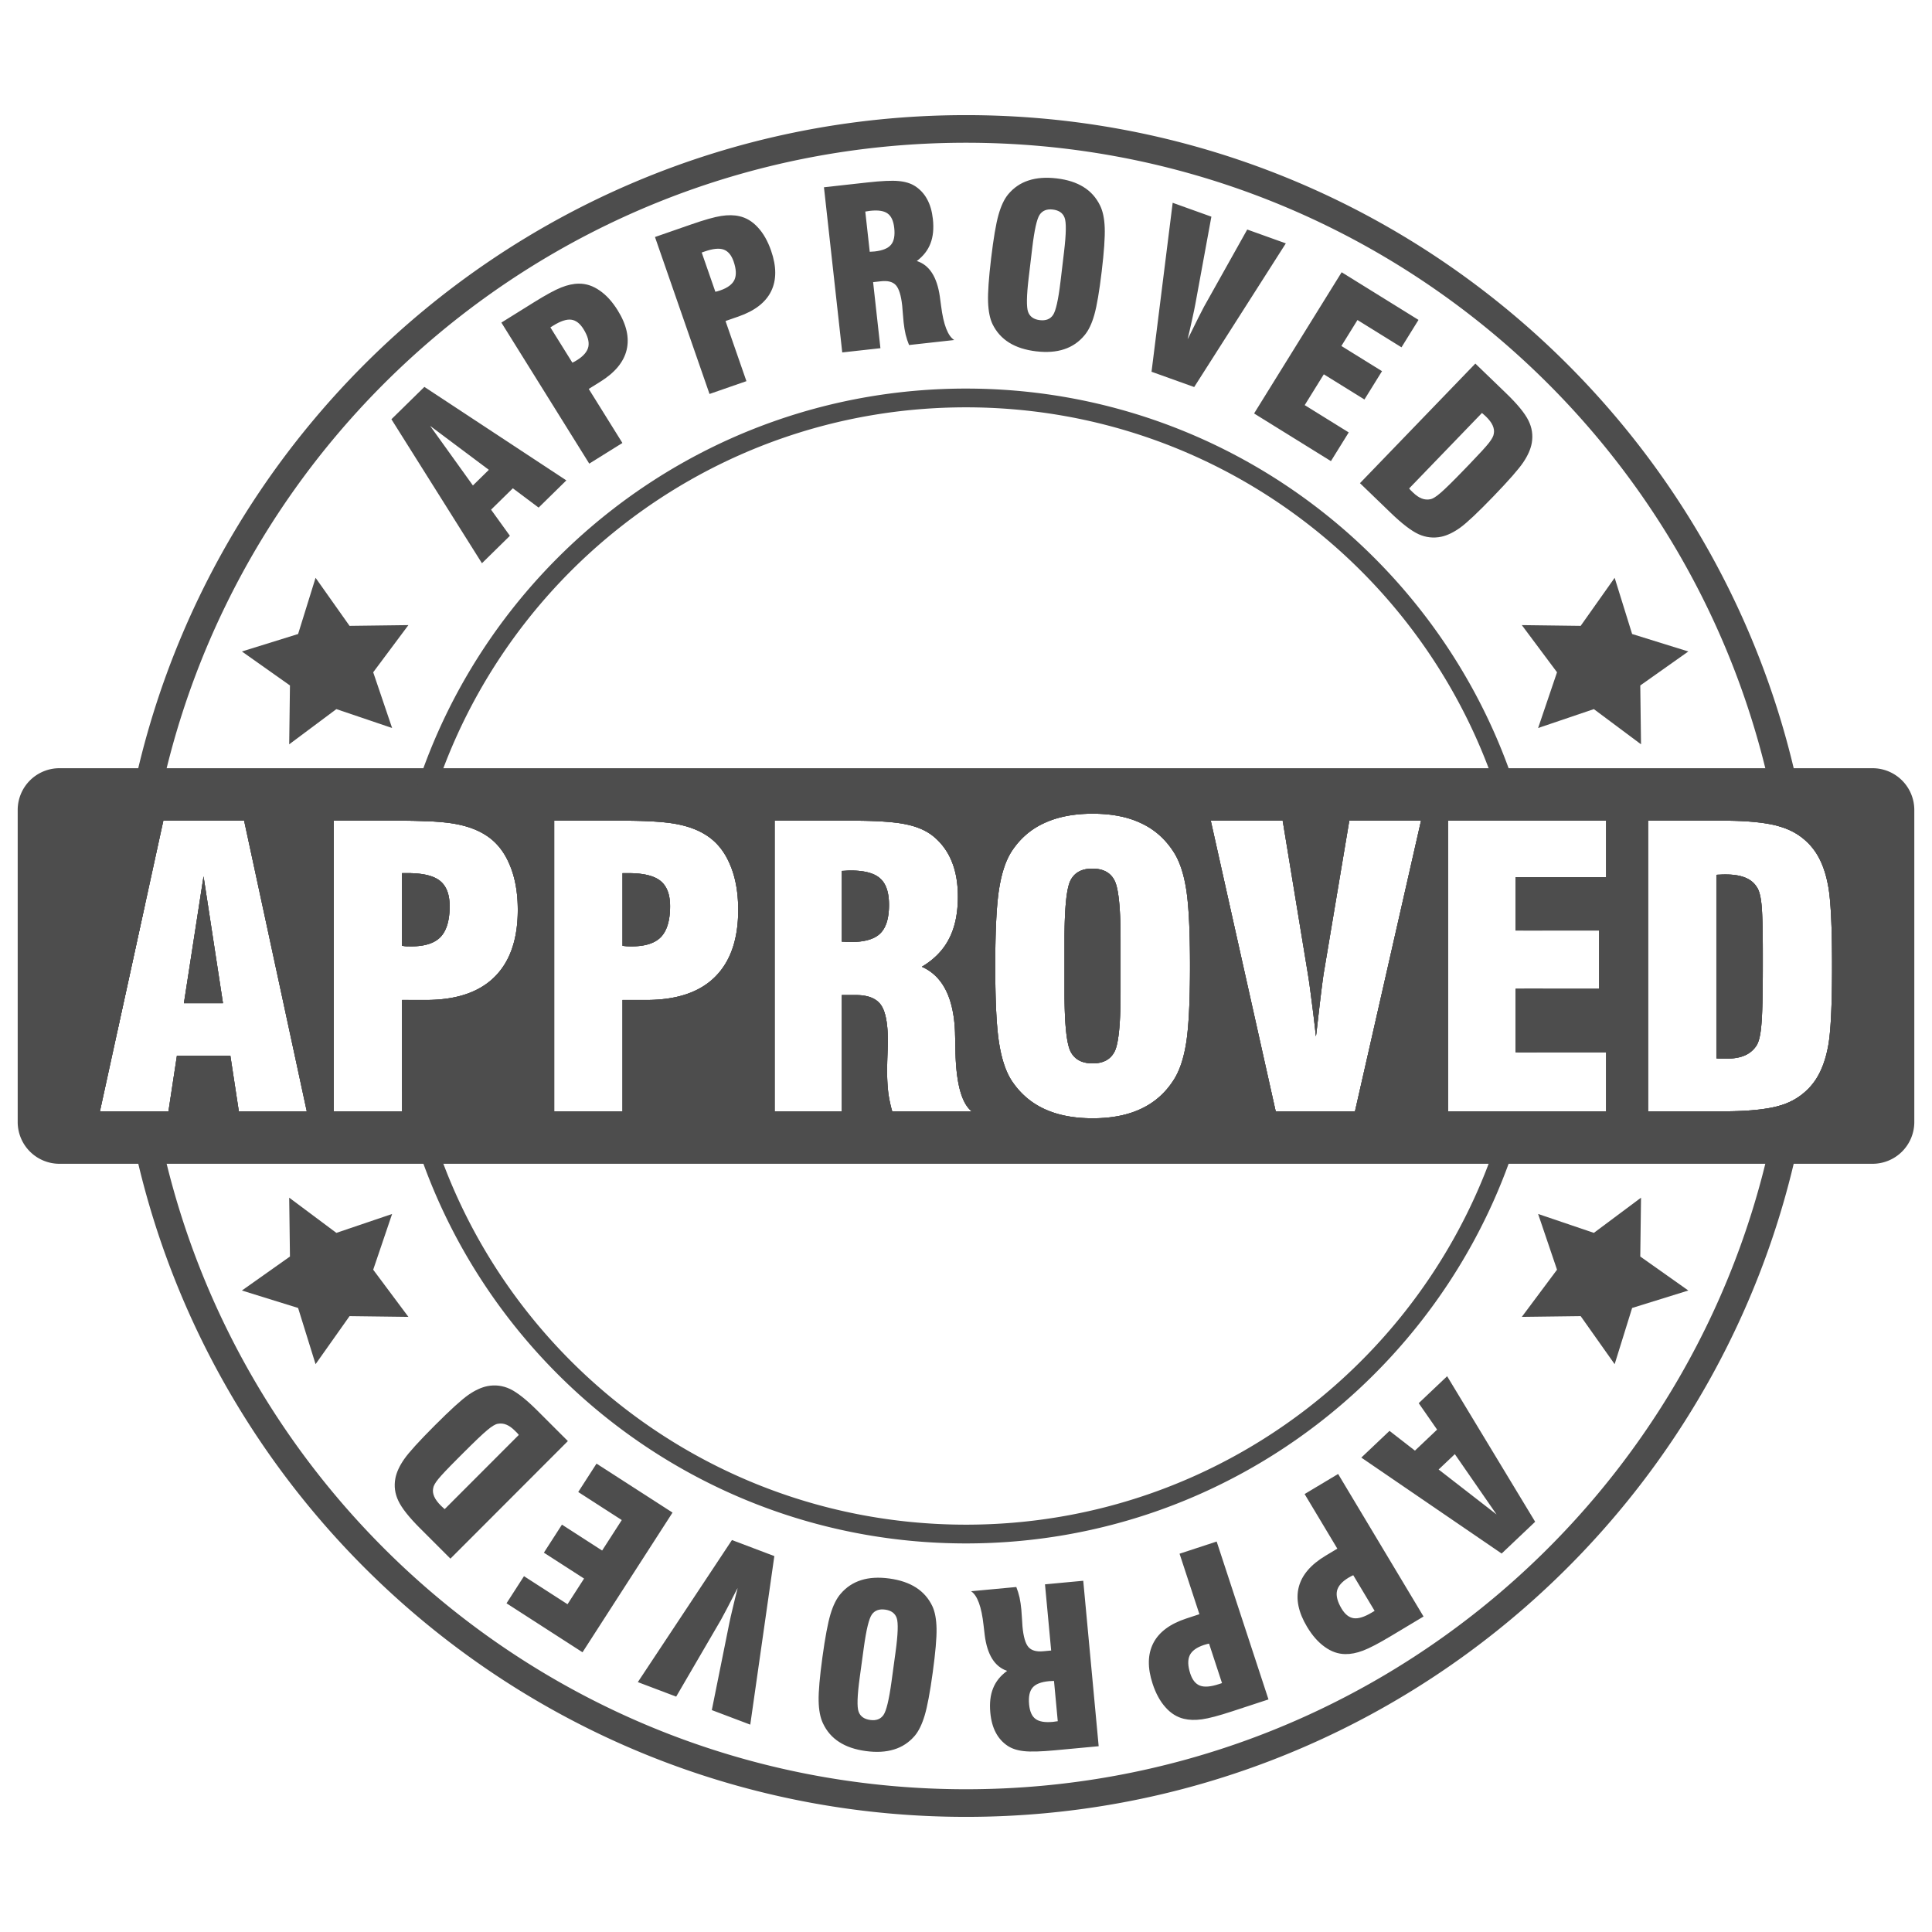
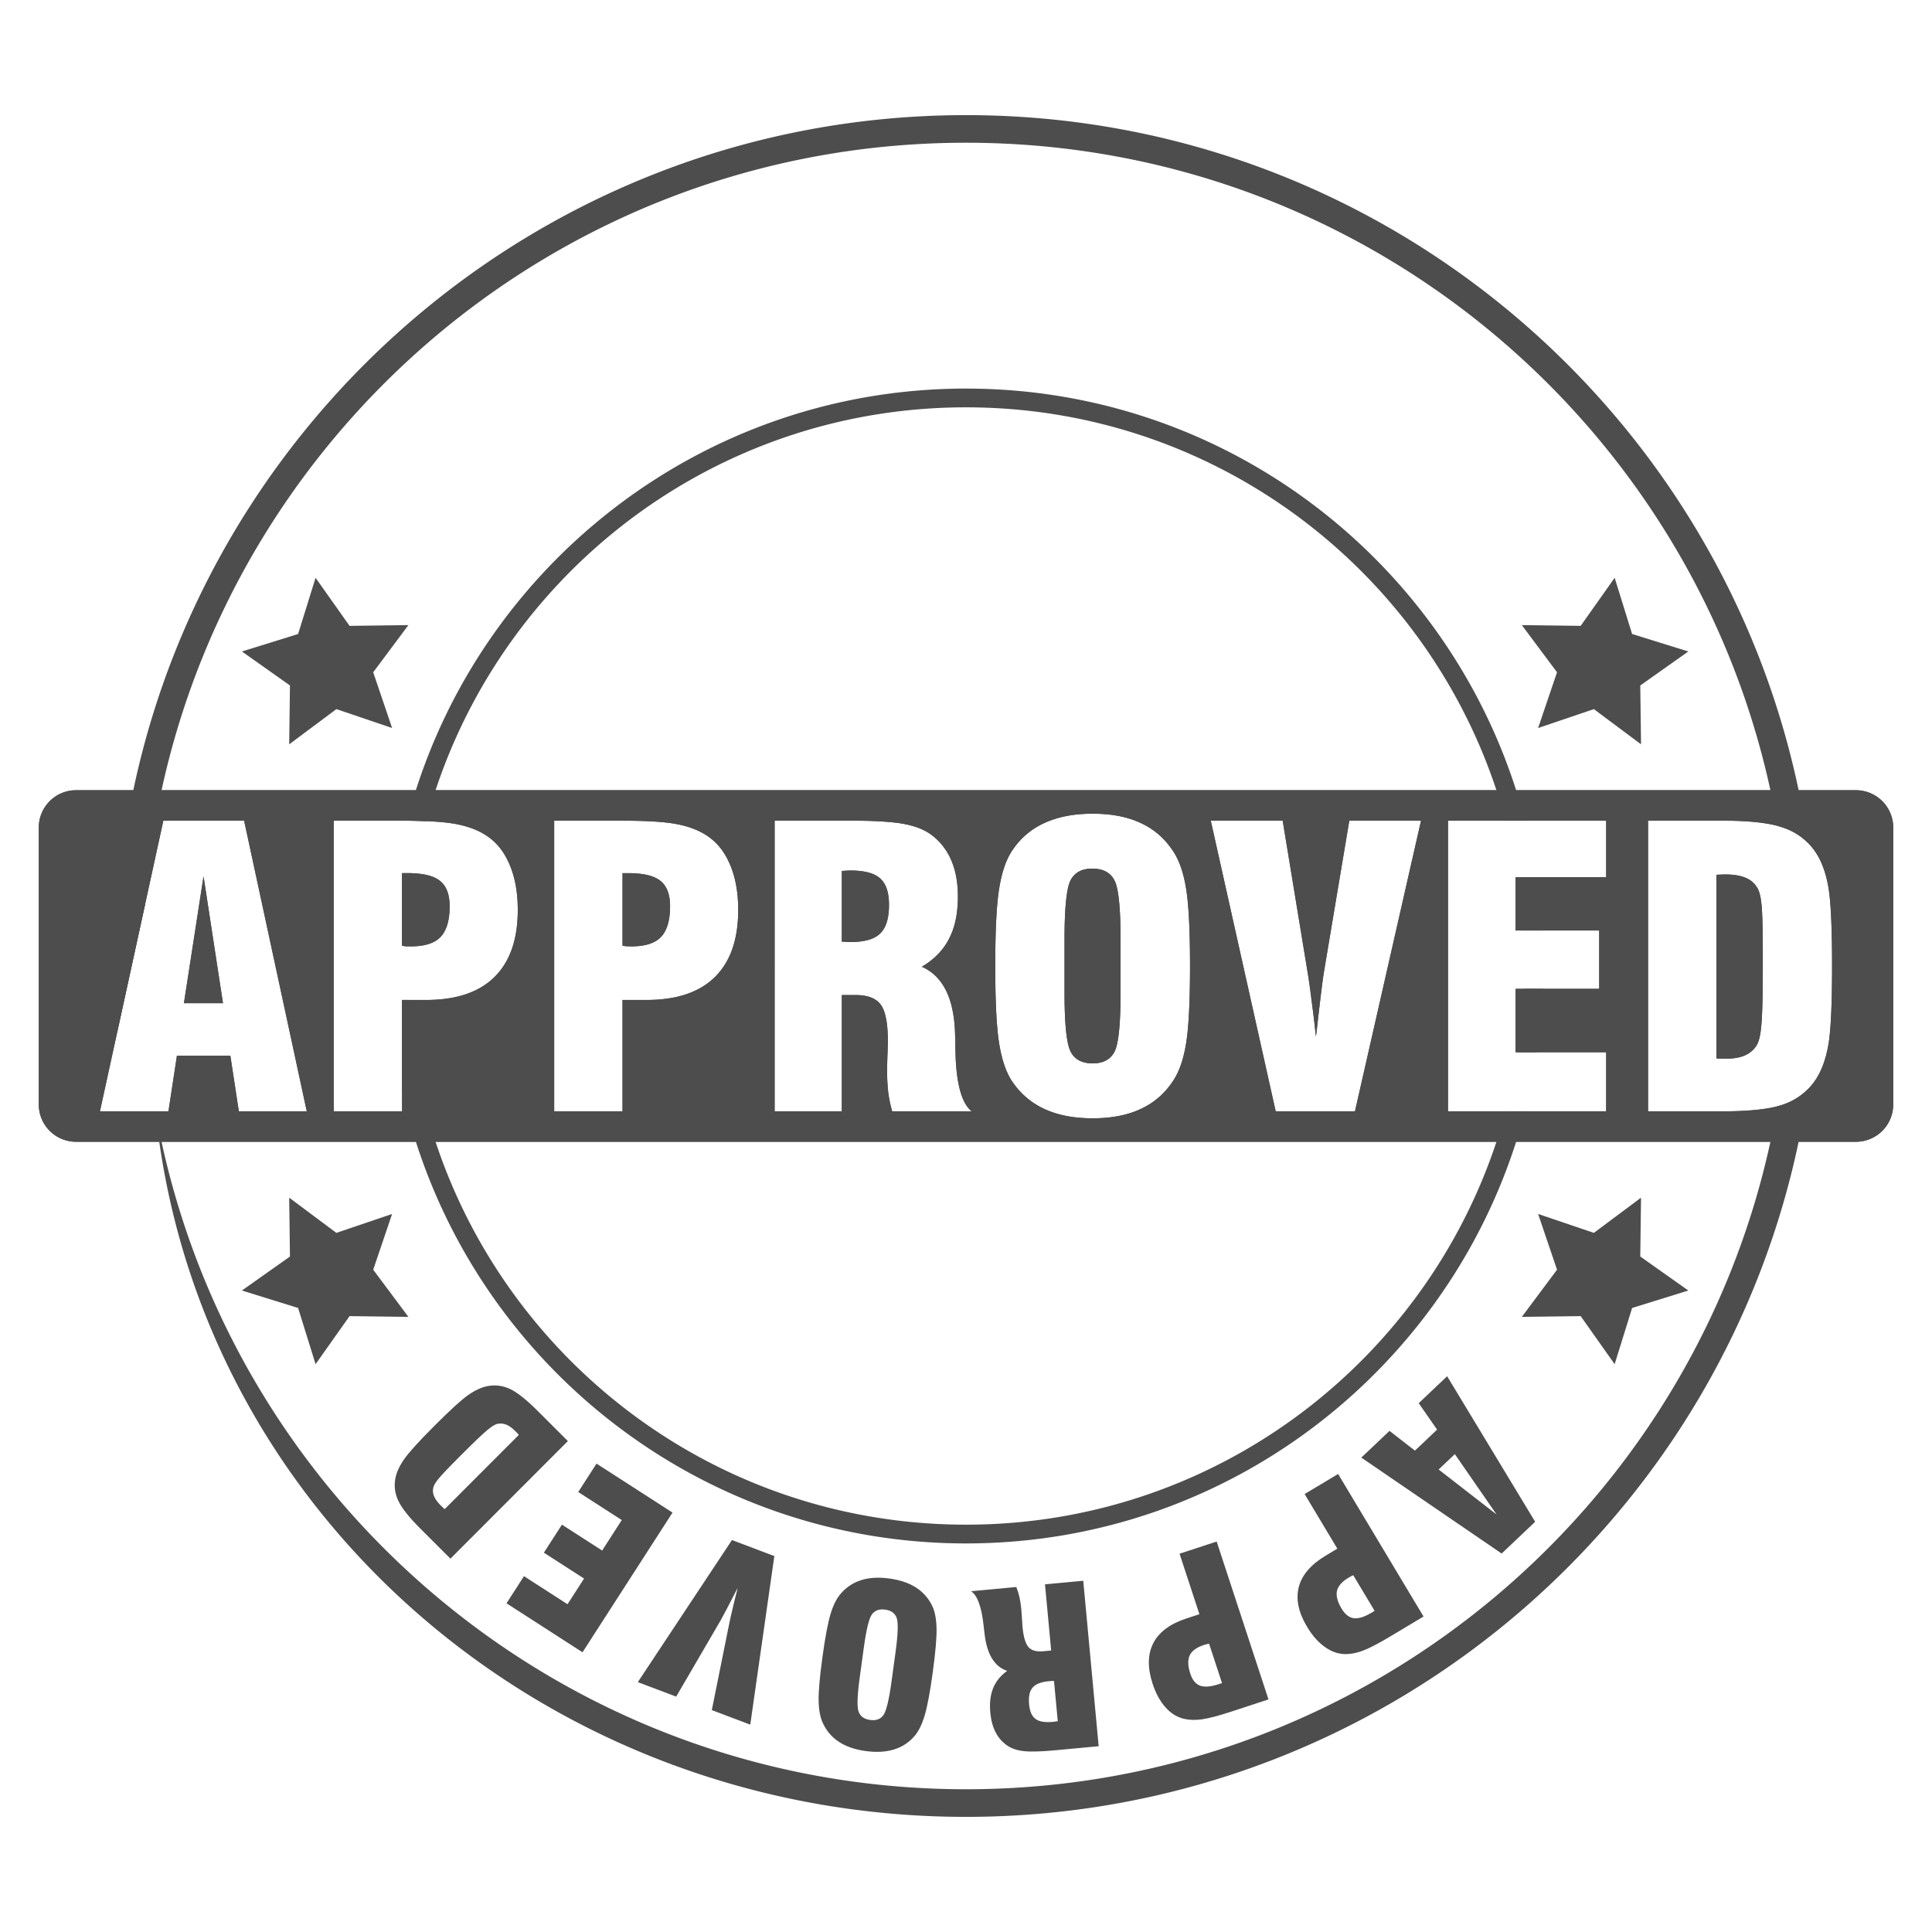
<svg xmlns="http://www.w3.org/2000/svg" width="1200" height="1200" viewBox="0 0 317.5 317.5">
  <g fill="#4d4d4d">
-     <path d="M9.787 126.246a6.864 6.864 0 00-6.879 6.878v51.252a6.864 6.864 0 006.879 6.878h297.926a6.863 6.863 0 006.879-6.878v-51.252a6.864 6.864 0 00-6.879-6.878zm169.774 7.475c3.122 0 5.769.517 7.94 1.55 2.192 1.014 3.97 2.575 5.334 4.684.993 1.51 1.696 3.587 2.11 6.234.413 2.647.62 6.834.62 12.561 0 5.707-.207 9.894-.62 12.561-.414 2.647-1.117 4.725-2.11 6.234-1.344 2.088-3.122 3.65-5.334 4.683-2.192 1.034-4.838 1.55-7.94 1.55-3.101 0-5.758-.516-7.97-1.55-2.213-1.034-4.002-2.595-5.367-4.683-.95-1.489-1.632-3.556-2.046-6.203-.414-2.647-.62-6.844-.62-12.592s.206-9.945.62-12.592c.414-2.647 1.095-4.714 2.046-6.203 1.365-2.109 3.154-3.67 5.366-4.683 2.213-1.034 4.87-1.551 7.971-1.551zm-152.717 1.147h13.274l10.297 47.764H39.25l-1.396-9.15h-8.777l-1.395 9.15H16.423zm28.006 0h10.98c4.052 0 7.04.176 8.963.528 1.944.351 3.576.94 4.9 1.768 1.757 1.075 3.091 2.678 4.001 4.807.93 2.11 1.396 4.632 1.396 7.568 0 4.838-1.283 8.518-3.847 11.041-2.543 2.502-6.284 3.752-11.226 3.752h-3.94v18.3H54.85zm36.225 0h10.98c4.052 0 7.04.176 8.963.528 1.943.351 3.577.94 4.9 1.768 1.758 1.075 3.092 2.678 4.002 4.807.93 2.11 1.395 4.632 1.395 7.568 0 4.838-1.282 8.518-3.846 11.041-2.543 2.502-6.286 3.752-11.228 3.752h-3.938v18.3H91.075zm36.226 0h12.56c4.116 0 7.103.197 8.964.59 1.86.372 3.37 1.024 4.528 1.954a10.194 10.194 0 013.04 4.125c.683 1.633 1.024 3.577 1.024 5.83 0 2.75-.486 5.056-1.458 6.917-.951 1.86-2.44 3.39-4.466 4.59 3.453 1.53 5.272 5.159 5.458 10.886v.155c.02.6.041 1.468.062 2.605.083 5.376.972 8.747 2.667 10.112h-13.057a21.133 21.133 0 01-.651-3.102 31.214 31.214 0 01-.186-3.505c0-.765.02-1.685.062-2.76.041-1.096.062-1.81.062-2.14 0-2.916-.382-4.91-1.148-5.986-.765-1.075-2.14-1.613-4.124-1.613h-2.296v19.106h-11.041zm71.675 0h11.817l4.125 25.091c.186 1.117.393 2.595.62 4.435.249 1.82.486 3.795.713 5.925l.093-.59c.559-4.983.952-8.219 1.18-9.708l4.217-25.153h11.786l-10.855 47.764h-13.026zm38.986 0h25.99v9.274h-14.887v8.777h13.74v9.584h-13.74v10.42h14.887v9.709h-25.99zm32.876 0h12.313c4.507 0 7.846.393 10.017 1.179 2.171.765 3.898 2.088 5.18 3.97.992 1.468 1.696 3.37 2.11 5.706.413 2.316.619 6.659.619 13.027 0 6.368-.206 10.71-.62 13.027-.413 2.315-1.117 4.217-2.11 5.706-1.281 1.881-3.008 3.215-5.179 4-2.17.765-5.51 1.149-10.017 1.149h-12.313zm-91.339 7.878c-1.716 0-2.905.641-3.567 1.923-.661 1.282-.992 4.539-.992 9.77v8.622c0 5.169.33 8.415.992 9.739.662 1.302 1.872 1.954 3.63 1.954 1.736 0 2.935-.641 3.596-1.923.662-1.282.993-4.539.993-9.77v-8.622c0-5.293-.341-8.56-1.024-9.8-.661-1.262-1.87-1.893-3.628-1.893zm-39.761.31c-.145 0-.372.01-.682.031-.29.021-.528.032-.714.032v11.63c.186 0 .424.01.714.032.31.02.537.03.682.03 2.316 0 3.95-.465 4.9-1.396.972-.93 1.458-2.502 1.458-4.714 0-2.047-.486-3.494-1.458-4.342-.95-.868-2.584-1.302-4.9-1.302zm-73.66.435v11.94c.165.021.351.042.558.062.228.021.537.031.93.031 2.233 0 3.846-.516 4.839-1.55.992-1.055 1.488-2.74 1.488-5.056 0-1.923-.527-3.308-1.582-4.156-1.054-.847-2.812-1.271-5.272-1.271zm36.225 0v11.94c.165.021.352.042.559.062.227.021.537.031.93.031 2.233 0 3.846-.516 4.838-1.55.993-1.055 1.489-2.74 1.489-5.056 0-1.923-.528-3.308-1.582-4.156-1.055-.847-2.812-1.271-5.273-1.271zm181.25.217c-.392 0-.702.01-.93.031-.206 0-.393.01-.558.031v30.146c.227.041.445.062.651.062h.962c1.199 0 2.192-.165 2.978-.496a4.301 4.301 0 001.953-1.581c.414-.58.693-1.696.838-3.35.165-1.654.248-4.9.248-9.739v-2.171c0-3.97-.072-6.648-.217-8.033-.145-1.406-.414-2.368-.807-2.884-.434-.683-1.075-1.19-1.923-1.52-.827-.331-1.892-.496-3.195-.496zm-250.103.31l-3.226 20.842h6.42z" paint-order="stroke fill markers" />
-     <path style="line-height:normal;font-variant-ligatures:normal;font-variant-position:normal;font-variant-caps:normal;font-variant-numeric:normal;font-variant-alternates:normal;font-feature-settings:normal;text-indent:0;text-align:start;text-decoration-line:none;text-decoration-style:solid;text-decoration-color:#000;text-transform:none;text-orientation:mixed;white-space:normal;shape-padding:0;isolation:auto;mix-blend-mode:normal;solid-color:#000;solid-opacity:1" d="M158.75 18.92c-77.2 0-139.832 62.63-139.832 139.83 0 3.572.136 7.112.399 10.617l4.515-20.694c5.151-70.036 63.56-125.216 134.917-125.216 66.894 0 122.406 48.495 133.334 112.26.386.102.754.21 1.085.33 1.544.544 2.859 1.375 3.953 2.483-9.806-67.624-68.04-119.61-138.372-119.61zm138.37 160.052c-1.094 1.113-2.409 1.953-3.952 2.511a13.15 13.15 0 01-1.09.322C281.141 245.56 225.634 294.04 158.75 294.04c-66.597 0-121.918-48.062-133.19-111.408H20.96C32.3 248.462 89.692 298.58 158.75 298.58c70.33 0 128.563-51.984 138.37-119.608z" color="#000" font-weight="400" font-family="sans-serif" overflow="visible" paint-order="stroke fill markers" />
+     <path style="line-height:normal;font-variant-ligatures:normal;font-variant-position:normal;font-variant-caps:normal;font-variant-numeric:normal;font-variant-alternates:normal;font-feature-settings:normal;text-indent:0;text-align:start;text-decoration-line:none;text-decoration-style:solid;text-decoration-color:#000;text-transform:none;text-orientation:mixed;white-space:normal;shape-padding:0;isolation:auto;mix-blend-mode:normal;solid-color:#000;solid-opacity:1" d="M158.75 18.92c-77.2 0-139.832 62.63-139.832 139.83 0 3.572.136 7.112.399 10.617l4.515-20.694c5.151-70.036 63.56-125.216 134.917-125.216 66.894 0 122.406 48.495 133.334 112.26.386.102.754.21 1.085.33 1.544.544 2.859 1.375 3.953 2.483-9.806-67.624-68.04-119.61-138.372-119.61zm138.37 160.052c-1.094 1.113-2.409 1.953-3.952 2.511a13.15 13.15 0 01-1.09.322C281.141 245.56 225.634 294.04 158.75 294.04c-66.597 0-121.918-48.062-133.19-111.408C32.3 248.462 89.692 298.58 158.75 298.58c70.33 0 128.563-51.984 138.37-119.608z" color="#000" font-weight="400" font-family="sans-serif" overflow="visible" paint-order="stroke fill markers" />
    <path style="line-height:normal;font-variant-ligatures:normal;font-variant-position:normal;font-variant-caps:normal;font-variant-numeric:normal;font-variant-alternates:normal;font-feature-settings:normal;text-indent:0;text-align:start;text-decoration-line:none;text-decoration-style:solid;text-decoration-color:#000;text-transform:none;text-orientation:mixed;white-space:normal;shape-padding:0;isolation:auto;mix-blend-mode:normal;solid-color:#000;solid-opacity:1" d="M158.75 63.857c-44.146 0-81.268 30.18-91.859 71.024 1.151.01 2.205.036 3.166.077 10.476-39.18 46.198-68.018 88.692-68.018 42.461 0 78.164 28.794 88.671 67.928h3.186c-10.596-40.836-47.716-71.01-91.857-71.01zm-92.672 79.634v11.94c.165.021.351.042.558.062.09.01.251.007.366.012a92.254 92.254 0 011.199-11.975c-.37-.024-.753-.04-1.162-.04zm183.324.65c.46 2.884.785 5.812.97 8.778h3.085a95.114 95.114 0 00-.936-8.777zm1.077 18.362a92.335 92.335 0 01-1.005 10.42h3.112a95.3 95.3 0 00.975-10.42zm-184.401 1.83v14.864c9.356 42.567 47.302 74.446 92.671 74.446 44.14 0 81.261-30.175 91.857-71.011h-3.186c-10.507 39.134-46.21 67.928-88.67 67.928-48.85 0-88.753-38.107-91.637-86.228z" color="#000" font-weight="400" font-family="sans-serif" overflow="visible" paint-order="stroke fill markers" />
    <g aria-label="APPROVED" style="line-height:9.755px" font-weight="400" font-size="21.167" font-family="Swis721 BlkCn BT" letter-spacing="0" word-spacing="0" stroke-width=".926">
      <path d="M239.084 238.969l-2.664 2.526 9.524 7.39zm-1.265-12.803l14.465 23.917-5.507 5.222-23.062-15.767 4.633-4.392 4.178 3.247 3.642-3.453-3.02-4.345zM222.392 258.868q-.131.058-.293.134-.176.085-.465.258-1.643.984-1.917 2.182-.265 1.214.756 2.917.848 1.415 1.997 1.574 1.15.158 2.96-.927l.471-.282zm-2.489-16.64l14.038 23.425-5.384 3.226q-2.981 1.787-4.55 2.376-1.586.599-2.924.574-1.767-.017-3.375-1.182-1.614-1.141-2.909-3.301-2.133-3.56-1.359-6.545.768-2.962 4.404-5.14l1.931-1.159-5.378-8.974zM198.694 270.109q-.14.027-.314.066-.19.044-.511.149-1.82.597-2.352 1.705-.527 1.124.092 3.011.515 1.567 1.6 1.976 1.087.409 3.092-.25l.522-.17zm1.25-16.778l8.515 25.947-5.964 1.957q-3.302 1.084-4.963 1.312-1.678.233-2.978-.087-1.72-.406-3.03-1.898-1.322-1.47-2.107-3.863-1.294-3.942.12-6.683 1.404-2.72 5.43-4.04l2.14-.703-3.262-9.94zM173.212 276.238q-.159.015-.408.02-.266.007-.39.019-1.977.184-2.715 1.054-.756.872-.58 2.761.163 1.748 1.06 2.395.882.666 2.86.481.123-.011.386-.054.246-.04.405-.055zm4.806-16.46l2.535 27.191-7.15.667q-3.514.328-5.135.14-1.618-.17-2.681-.872-1.254-.844-1.95-2.186-.712-1.341-.892-3.266-.219-2.348.463-4.014.664-1.665 2.299-2.85-3.07-1.032-3.685-5.908l-.009-.088q-.065-.51-.174-1.48-.498-4.584-2.055-5.614l7.433-.694q.327.825.536 1.732.193.925.292 1.985.06.653.111 1.574.052.94.078 1.222.232 2.49.971 3.347.74.857 2.434.699l1.307-.122-1.014-10.876zM141.954 270.788l-.668 4.885q-.615 4.497-.18 5.63.416 1.15 1.91 1.354 1.458.2 2.169-.813.711-1.013 1.32-5.458l.667-4.884q.601-4.392.193-5.594-.411-1.183-1.905-1.388-1.475-.201-2.187.81-.71 1.013-1.319 5.458zm11.332 4.038q-.668 4.884-1.327 7.085-.659 2.2-1.64 3.355-1.405 1.634-3.403 2.238-2 .62-4.635.26-2.653-.362-4.378-1.493-1.744-1.116-2.659-3.066-.667-1.398-.711-3.695-.044-2.297.622-7.164.663-4.849 1.324-7.067.66-2.201 1.678-3.368 1.385-1.619 3.385-2.24 1.982-.624 4.618-.263 2.635.36 4.395 1.496 1.76 1.135 2.676 3.068.636 1.376.68 3.673.043 2.297-.625 7.181zM127.253 255.723l-3.956 27.7-6.32-2.39 2.87-14.252q.19-.952.566-2.498.353-1.534.816-3.312l-.169.297q-1.96 3.827-2.594 4.953l-7.343 12.597-6.303-2.384 15.467-23.346zM110.522 248.575L95.73 271.531l-12.491-8.049 2.872-4.457 7.155 4.61 2.718-4.218-6.604-4.255 2.968-4.606 6.604 4.255 3.227-5.008-7.155-4.61 3.006-4.667zM73.077 248.006l12.181-12.195q-.113-.163-.238-.288l-.39-.389q-.727-.727-1.404-1.002-.69-.288-1.43-.15-.602.101-1.692 1.017-1.103.903-4.035 3.84l-.877.878q-2.407 2.409-3.158 3.337-.765.94-.84 1.492-.15.678.164 1.392.302.702 1.092 1.492.238.238.389.363.125.125.238.213zm20.244-11.184l-19.298 19.321-4.981-4.975q-2.735-2.732-3.577-4.524-.853-1.78-.49-3.699.287-1.492 1.452-3.16 1.152-1.656 5.012-5.52 3.86-3.865 5.514-5.02 1.655-1.154 3.16-1.456 1.917-.365 3.711.474 1.781.852 4.516 3.584z" style="-inkscape-font-specification:'Swis721 BlkCn BT'" />
    </g>
    <g aria-label="APPROVED" style="line-height:9.755px" font-weight="400" font-size="21.167" font-family="Swis721 BlkCn BT" letter-spacing="0" word-spacing="0" stroke-width=".926">
-       <path d="M77.716 79.782l2.62-2.571-9.652-7.225zm1.486 12.78L64.324 68.898l5.417-5.316 23.331 15.364-4.556 4.472-4.234-3.174-3.581 3.515 3.095 4.292zM94.06 59.597q.13-.06.29-.139.175-.088.461-.266 1.625-1.013 1.879-2.215.244-1.218-.806-2.904-.872-1.4-2.024-1.538-1.152-.139-2.943.977l-.467.29zm2.777 16.594L82.395 53.014l5.328-3.32q2.95-1.838 4.508-2.454 1.575-.626 2.913-.624 1.767-.015 3.395 1.123 1.634 1.113 2.965 3.25 2.195 3.522 1.473 6.52-.717 2.975-4.314 5.216l-1.911 1.191 5.533 8.88zM117.56 47.947q.14-.03.312-.071.19-.047.509-.158 1.809-.629 2.322-1.746.507-1.133-.145-3.01-.541-1.557-1.634-1.947-1.093-.39-3.086.303l-.52.18zm-.96 16.797l-8.963-25.795 5.93-2.06q3.282-1.142 4.94-1.398 1.673-.263 2.978.035 1.726.376 3.062 1.845 1.348 1.447 2.174 3.826 1.362 3.92-.004 6.685-1.357 2.742-5.36 4.133l-2.127.74 3.434 9.882zM142.931 41.377q.159-.017.408-.027.266-.012.39-.025 1.973-.219 2.696-1.102.74-.885.532-2.77-.193-1.746-1.102-2.376-.892-.65-2.866-.432-.124.013-.386.06-.245.045-.404.063zm-4.519 16.54l-3.006-27.142 7.138-.791q3.507-.389 5.13-.23 1.622.142 2.697.826 1.268.823 1.987 2.153.735 1.328.948 3.249.26 2.344-.393 4.022-.635 1.676-2.249 2.89 3.088.978 3.787 5.842l.01.088q.075.51.2 1.477.578 4.575 2.152 5.578l-7.42.822q-.34-.819-.565-1.722-.21-.922-.327-1.98-.072-.652-.138-1.572-.068-.938-.1-1.22-.275-2.485-1.029-3.33-.753-.844-2.445-.656l-1.304.144 1.202 10.857zM174.28 46.284l.582-4.895q.538-4.508.082-5.634-.435-1.14-1.932-1.32-1.461-.173-2.155.851-.693 1.025-1.224 5.48l-.583 4.895q-.525 4.402-.096 5.596.432 1.176 1.928 1.355 1.48.176 2.173-.849.693-1.024 1.224-5.479zm-11.401-3.84q.583-4.896 1.204-7.108.62-2.212 1.582-3.383 1.376-1.657 3.363-2.296 1.989-.656 4.63-.34 2.659.316 4.403 1.417 1.763 1.085 2.712 3.02.692 1.385.775 3.681.084 2.296-.497 7.174-.58 4.86-1.202 7.089-.621 2.212-1.62 3.397-1.356 1.642-3.345 2.297-1.971.658-4.612.344-2.642-.315-4.42-1.42-1.78-1.105-2.73-3.022-.66-1.364-.743-3.66-.083-2.296.5-7.19zM189.24 61.092l3.475-27.765 6.36 2.28-2.623 14.3q-.173.956-.522 2.507-.326 1.541-.76 3.326l.165-.299q1.893-3.861 2.507-4.997l7.125-12.723 6.343 2.274-15.06 23.611zM206.092 67.949l14.391-23.209 12.63 7.831-2.795 4.506-7.234-4.485-2.644 4.265 6.676 4.14-2.888 4.656-6.676-4.14-3.14 5.064 7.234 4.486-2.925 4.717zM243.54 67.869l-11.967 12.404q.116.161.244.284l.395.382q.74.714 1.422.978.695.276 1.432.125.6-.111 1.674-1.046 1.088-.923 3.969-3.909l.861-.893q2.364-2.45 3.1-3.392.748-.954.813-1.507.138-.68-.188-1.388-.313-.697-1.117-1.473-.243-.234-.395-.356-.128-.123-.242-.21zm-20.046 11.533l18.96-19.653 5.067 4.888q2.782 2.684 3.654 4.462.884 1.765.555 3.69-.261 1.496-1.397 3.185-1.124 1.675-4.916 5.606-3.792 3.93-5.427 5.114-1.634 1.183-3.133 1.51-1.911.399-3.72-.41-1.795-.82-4.577-3.504z" style="-inkscape-font-specification:'Swis721 BlkCn BT'" />
-     </g>
+       </g>
    <path d="M64.438 119.64l-9.16-3.106-7.752 5.785.124-9.672-7.897-5.585 9.236-2.87 2.871-9.237 5.585 7.897 9.671-.124-5.785 7.752zM252.77 119.64l9.16-3.106 7.752 5.785-.124-9.672 7.897-5.585-9.236-2.87-2.871-9.237-5.585 7.897-9.671-.124 5.785 7.752zM64.438 199.5l-9.16 3.107-7.752-5.785.124 9.672-7.897 5.585 9.236 2.87 2.871 9.237 5.585-7.897 9.671.124-5.785-7.752zM252.77 199.5l9.16 3.107 7.752-5.785-.124 9.672 7.897 5.585-9.236 2.87-2.871 9.237-5.585-7.897-9.671.124 5.785-7.752zM12.514 129.865a6.127 6.127 0 00-6.141 6.14v45.49a6.127 6.127 0 006.14 6.14h292.473a6.127 6.127 0 006.141-6.14v-45.49a6.127 6.127 0 00-6.14-6.14zm167.047 3.856c3.122 0 5.769.517 7.94 1.55 2.192 1.014 3.97 2.575 5.334 4.684.993 1.51 1.696 3.587 2.11 6.234.413 2.647.62 6.834.62 12.561 0 5.707-.207 9.894-.62 12.561-.414 2.647-1.117 4.725-2.11 6.234-1.344 2.088-3.122 3.65-5.334 4.683-2.192 1.034-4.838 1.55-7.94 1.55-3.101 0-5.758-.516-7.97-1.55-2.213-1.034-4.002-2.595-5.367-4.683-.95-1.489-1.632-3.556-2.046-6.203-.414-2.647-.62-6.844-.62-12.592s.206-9.945.62-12.592c.414-2.647 1.095-4.714 2.046-6.203 1.365-2.109 3.154-3.67 5.366-4.683 2.213-1.034 4.87-1.551 7.971-1.551zm-152.717 1.147h13.274l10.297 47.764H39.25l-1.396-9.15h-8.777l-1.395 9.15H16.423zm28.006 0h10.98c4.052 0 7.04.176 8.963.528 1.944.351 3.576.94 4.9 1.768 1.757 1.075 3.091 2.678 4.001 4.807.93 2.11 1.396 4.632 1.396 7.568 0 4.838-1.283 8.518-3.847 11.041-2.543 2.502-6.284 3.752-11.226 3.752h-3.94v18.3H54.85zm36.225 0h10.98c4.052 0 7.04.176 8.963.528 1.943.351 3.577.94 4.9 1.768 1.758 1.075 3.092 2.678 4.002 4.807.93 2.11 1.395 4.632 1.395 7.568 0 4.838-1.282 8.518-3.846 11.041-2.543 2.502-6.286 3.752-11.228 3.752h-3.938v18.3H91.075zm36.226 0h12.56c4.116 0 7.103.197 8.964.59 1.86.372 3.37 1.024 4.528 1.954a10.194 10.194 0 013.04 4.125c.683 1.633 1.024 3.577 1.024 5.83 0 2.75-.486 5.056-1.458 6.917-.951 1.86-2.44 3.39-4.466 4.59 3.453 1.53 5.272 5.159 5.458 10.886v.155c.02.6.041 1.468.062 2.605.083 5.376.972 8.747 2.667 10.112h-13.057a21.133 21.133 0 01-.651-3.102 31.214 31.214 0 01-.186-3.505c0-.765.02-1.685.062-2.76.041-1.096.062-1.81.062-2.14 0-2.916-.382-4.91-1.148-5.986-.765-1.075-2.14-1.613-4.124-1.613h-2.296v19.106h-11.041zm71.675 0h11.817l4.125 25.091c.186 1.117.393 2.595.62 4.435.249 1.82.486 3.795.713 5.925l.093-.59c.559-4.983.952-8.219 1.18-9.708l4.217-25.153h11.786l-10.855 47.764h-13.026zm38.986 0h25.99v9.274h-14.887v8.777h13.74v9.584h-13.74v10.42h14.887v9.709h-25.99zm32.876 0h12.313c4.507 0 7.846.393 10.017 1.179 2.171.765 3.898 2.088 5.18 3.97.992 1.468 1.696 3.37 2.11 5.706.413 2.316.619 6.659.619 13.027 0 6.368-.206 10.71-.62 13.027-.413 2.315-1.117 4.217-2.11 5.706-1.281 1.881-3.008 3.215-5.179 4-2.17.765-5.51 1.149-10.017 1.149h-12.313zm-91.339 7.878c-1.716 0-2.905.641-3.567 1.923-.661 1.282-.992 4.539-.992 9.77v8.622c0 5.169.33 8.415.992 9.739.662 1.302 1.872 1.954 3.63 1.954 1.736 0 2.935-.641 3.596-1.923.662-1.282.993-4.539.993-9.77v-8.622c0-5.293-.341-8.56-1.024-9.8-.661-1.262-1.87-1.893-3.628-1.893zm-39.761.31c-.145 0-.372.01-.682.031-.29.021-.528.032-.714.032v11.63c.186 0 .424.01.714.032.31.02.537.03.682.03 2.316 0 3.95-.465 4.9-1.396.972-.93 1.458-2.502 1.458-4.714 0-2.047-.486-3.494-1.458-4.342-.95-.868-2.584-1.302-4.9-1.302zm-73.66.435v11.94c.165.021.351.042.558.062.228.021.537.031.93.031 2.233 0 3.846-.516 4.839-1.55.992-1.055 1.488-2.74 1.488-5.056 0-1.923-.527-3.308-1.582-4.156-1.054-.847-2.812-1.271-5.272-1.271zm36.225 0v11.94c.165.021.352.042.559.062.227.021.537.031.93.031 2.233 0 3.846-.516 4.838-1.55.993-1.055 1.489-2.74 1.489-5.056 0-1.923-.528-3.308-1.582-4.156-1.055-.847-2.812-1.271-5.273-1.271zm181.25.217c-.392 0-.702.01-.93.031-.206 0-.393.01-.558.031v30.146c.227.041.445.062.651.062h.962c1.199 0 2.192-.165 2.978-.496a4.301 4.301 0 001.953-1.581c.414-.58.693-1.696.838-3.35.165-1.654.248-4.9.248-9.739v-2.171c0-3.97-.072-6.648-.217-8.033-.145-1.406-.414-2.368-.807-2.884-.434-.683-1.075-1.19-1.923-1.52-.827-.331-1.892-.496-3.195-.496zm-250.103.31l-3.226 20.842h6.42z" paint-order="stroke fill markers" />
    <path d="M12.514 129.865a6.127 6.127 0 00-6.141 6.14v45.49a6.127 6.127 0 006.14 6.14h292.473a6.127 6.127 0 006.141-6.14v-45.49a6.127 6.127 0 00-6.14-6.14zm167.047 3.856c3.122 0 5.769.517 7.94 1.55 2.192 1.014 3.97 2.575 5.334 4.684.993 1.51 1.696 3.587 2.11 6.234.413 2.647.62 6.834.62 12.561 0 5.707-.207 9.894-.62 12.561-.414 2.647-1.117 4.725-2.11 6.234-1.344 2.088-3.122 3.65-5.334 4.683-2.192 1.034-4.838 1.55-7.94 1.55-3.101 0-5.758-.516-7.97-1.55-2.213-1.034-4.002-2.595-5.367-4.683-.95-1.489-1.632-3.556-2.046-6.203-.414-2.647-.62-6.844-.62-12.592s.206-9.945.62-12.592c.414-2.647 1.095-4.714 2.046-6.203 1.365-2.109 3.154-3.67 5.366-4.683 2.213-1.034 4.87-1.551 7.971-1.551zm-152.717 1.147h13.274l10.297 47.764H39.25l-1.396-9.15h-8.777l-1.395 9.15H16.423zm28.006 0h10.98c4.052 0 7.04.176 8.963.528 1.944.351 3.576.94 4.9 1.768 1.757 1.075 3.091 2.678 4.001 4.807.93 2.11 1.396 4.632 1.396 7.568 0 4.838-1.283 8.518-3.847 11.041-2.543 2.502-6.284 3.752-11.226 3.752h-3.94v18.3H54.85zm36.225 0h10.98c4.052 0 7.04.176 8.963.528 1.943.351 3.577.94 4.9 1.768 1.758 1.075 3.092 2.678 4.002 4.807.93 2.11 1.395 4.632 1.395 7.568 0 4.838-1.282 8.518-3.846 11.041-2.543 2.502-6.286 3.752-11.228 3.752h-3.938v18.3H91.075zm36.226 0h12.56c4.116 0 7.103.197 8.964.59 1.86.372 3.37 1.024 4.528 1.954a10.194 10.194 0 013.04 4.125c.683 1.633 1.024 3.577 1.024 5.83 0 2.75-.486 5.056-1.458 6.917-.951 1.86-2.44 3.39-4.466 4.59 3.453 1.53 5.272 5.159 5.458 10.886v.155c.02.6.041 1.468.062 2.605.083 5.376.972 8.747 2.667 10.112h-13.057a21.133 21.133 0 01-.651-3.102 31.214 31.214 0 01-.186-3.505c0-.765.02-1.685.062-2.76.041-1.096.062-1.81.062-2.14 0-2.916-.382-4.91-1.148-5.986-.765-1.075-2.14-1.613-4.124-1.613h-2.296v19.106h-11.041zm71.675 0h11.817l4.125 25.091c.186 1.117.393 2.595.62 4.435.249 1.82.486 3.795.713 5.925l.093-.59c.559-4.983.952-8.219 1.18-9.708l4.217-25.153h11.786l-10.855 47.764h-13.026zm38.986 0h25.99v9.274h-14.887v8.777h13.74v9.584h-13.74v10.42h14.887v9.709h-25.99zm32.876 0h12.313c4.507 0 7.846.393 10.017 1.179 2.171.765 3.898 2.088 5.18 3.97.992 1.468 1.696 3.37 2.11 5.706.413 2.316.619 6.659.619 13.027 0 6.368-.206 10.71-.62 13.027-.413 2.315-1.117 4.217-2.11 5.706-1.281 1.881-3.008 3.215-5.179 4-2.17.765-5.51 1.149-10.017 1.149h-12.313zm-91.339 7.878c-1.716 0-2.905.641-3.567 1.923-.661 1.282-.992 4.539-.992 9.77v8.622c0 5.169.33 8.415.992 9.739.662 1.302 1.872 1.954 3.63 1.954 1.736 0 2.935-.641 3.596-1.923.662-1.282.993-4.539.993-9.77v-8.622c0-5.293-.341-8.56-1.024-9.8-.661-1.262-1.87-1.893-3.628-1.893zm-39.761.31c-.145 0-.372.01-.682.031-.29.021-.528.032-.714.032v11.63c.186 0 .424.01.714.032.31.02.537.03.682.03 2.316 0 3.95-.465 4.9-1.396.972-.93 1.458-2.502 1.458-4.714 0-2.047-.486-3.494-1.458-4.342-.95-.868-2.584-1.302-4.9-1.302zm-73.66.435v11.94c.165.021.351.042.558.062.228.021.537.031.93.031 2.233 0 3.846-.516 4.839-1.55.992-1.055 1.488-2.74 1.488-5.056 0-1.923-.527-3.308-1.582-4.156-1.054-.847-2.812-1.271-5.272-1.271zm36.225 0v11.94c.165.021.352.042.559.062.227.021.537.031.93.031 2.233 0 3.846-.516 4.838-1.55.993-1.055 1.489-2.74 1.489-5.056 0-1.923-.528-3.308-1.582-4.156-1.055-.847-2.812-1.271-5.273-1.271zm181.25.217c-.392 0-.702.01-.93.031-.206 0-.393.01-.558.031v30.146c.227.041.445.062.651.062h.962c1.199 0 2.192-.165 2.978-.496a4.301 4.301 0 001.953-1.581c.414-.58.693-1.696.838-3.35.165-1.654.248-4.9.248-9.739v-2.171c0-3.97-.072-6.648-.217-8.033-.145-1.406-.414-2.368-.807-2.884-.434-.683-1.075-1.19-1.923-1.52-.827-.331-1.892-.496-3.195-.496zm-250.103.31l-3.226 20.842h6.42z" paint-order="stroke fill markers" />
  </g>
</svg>